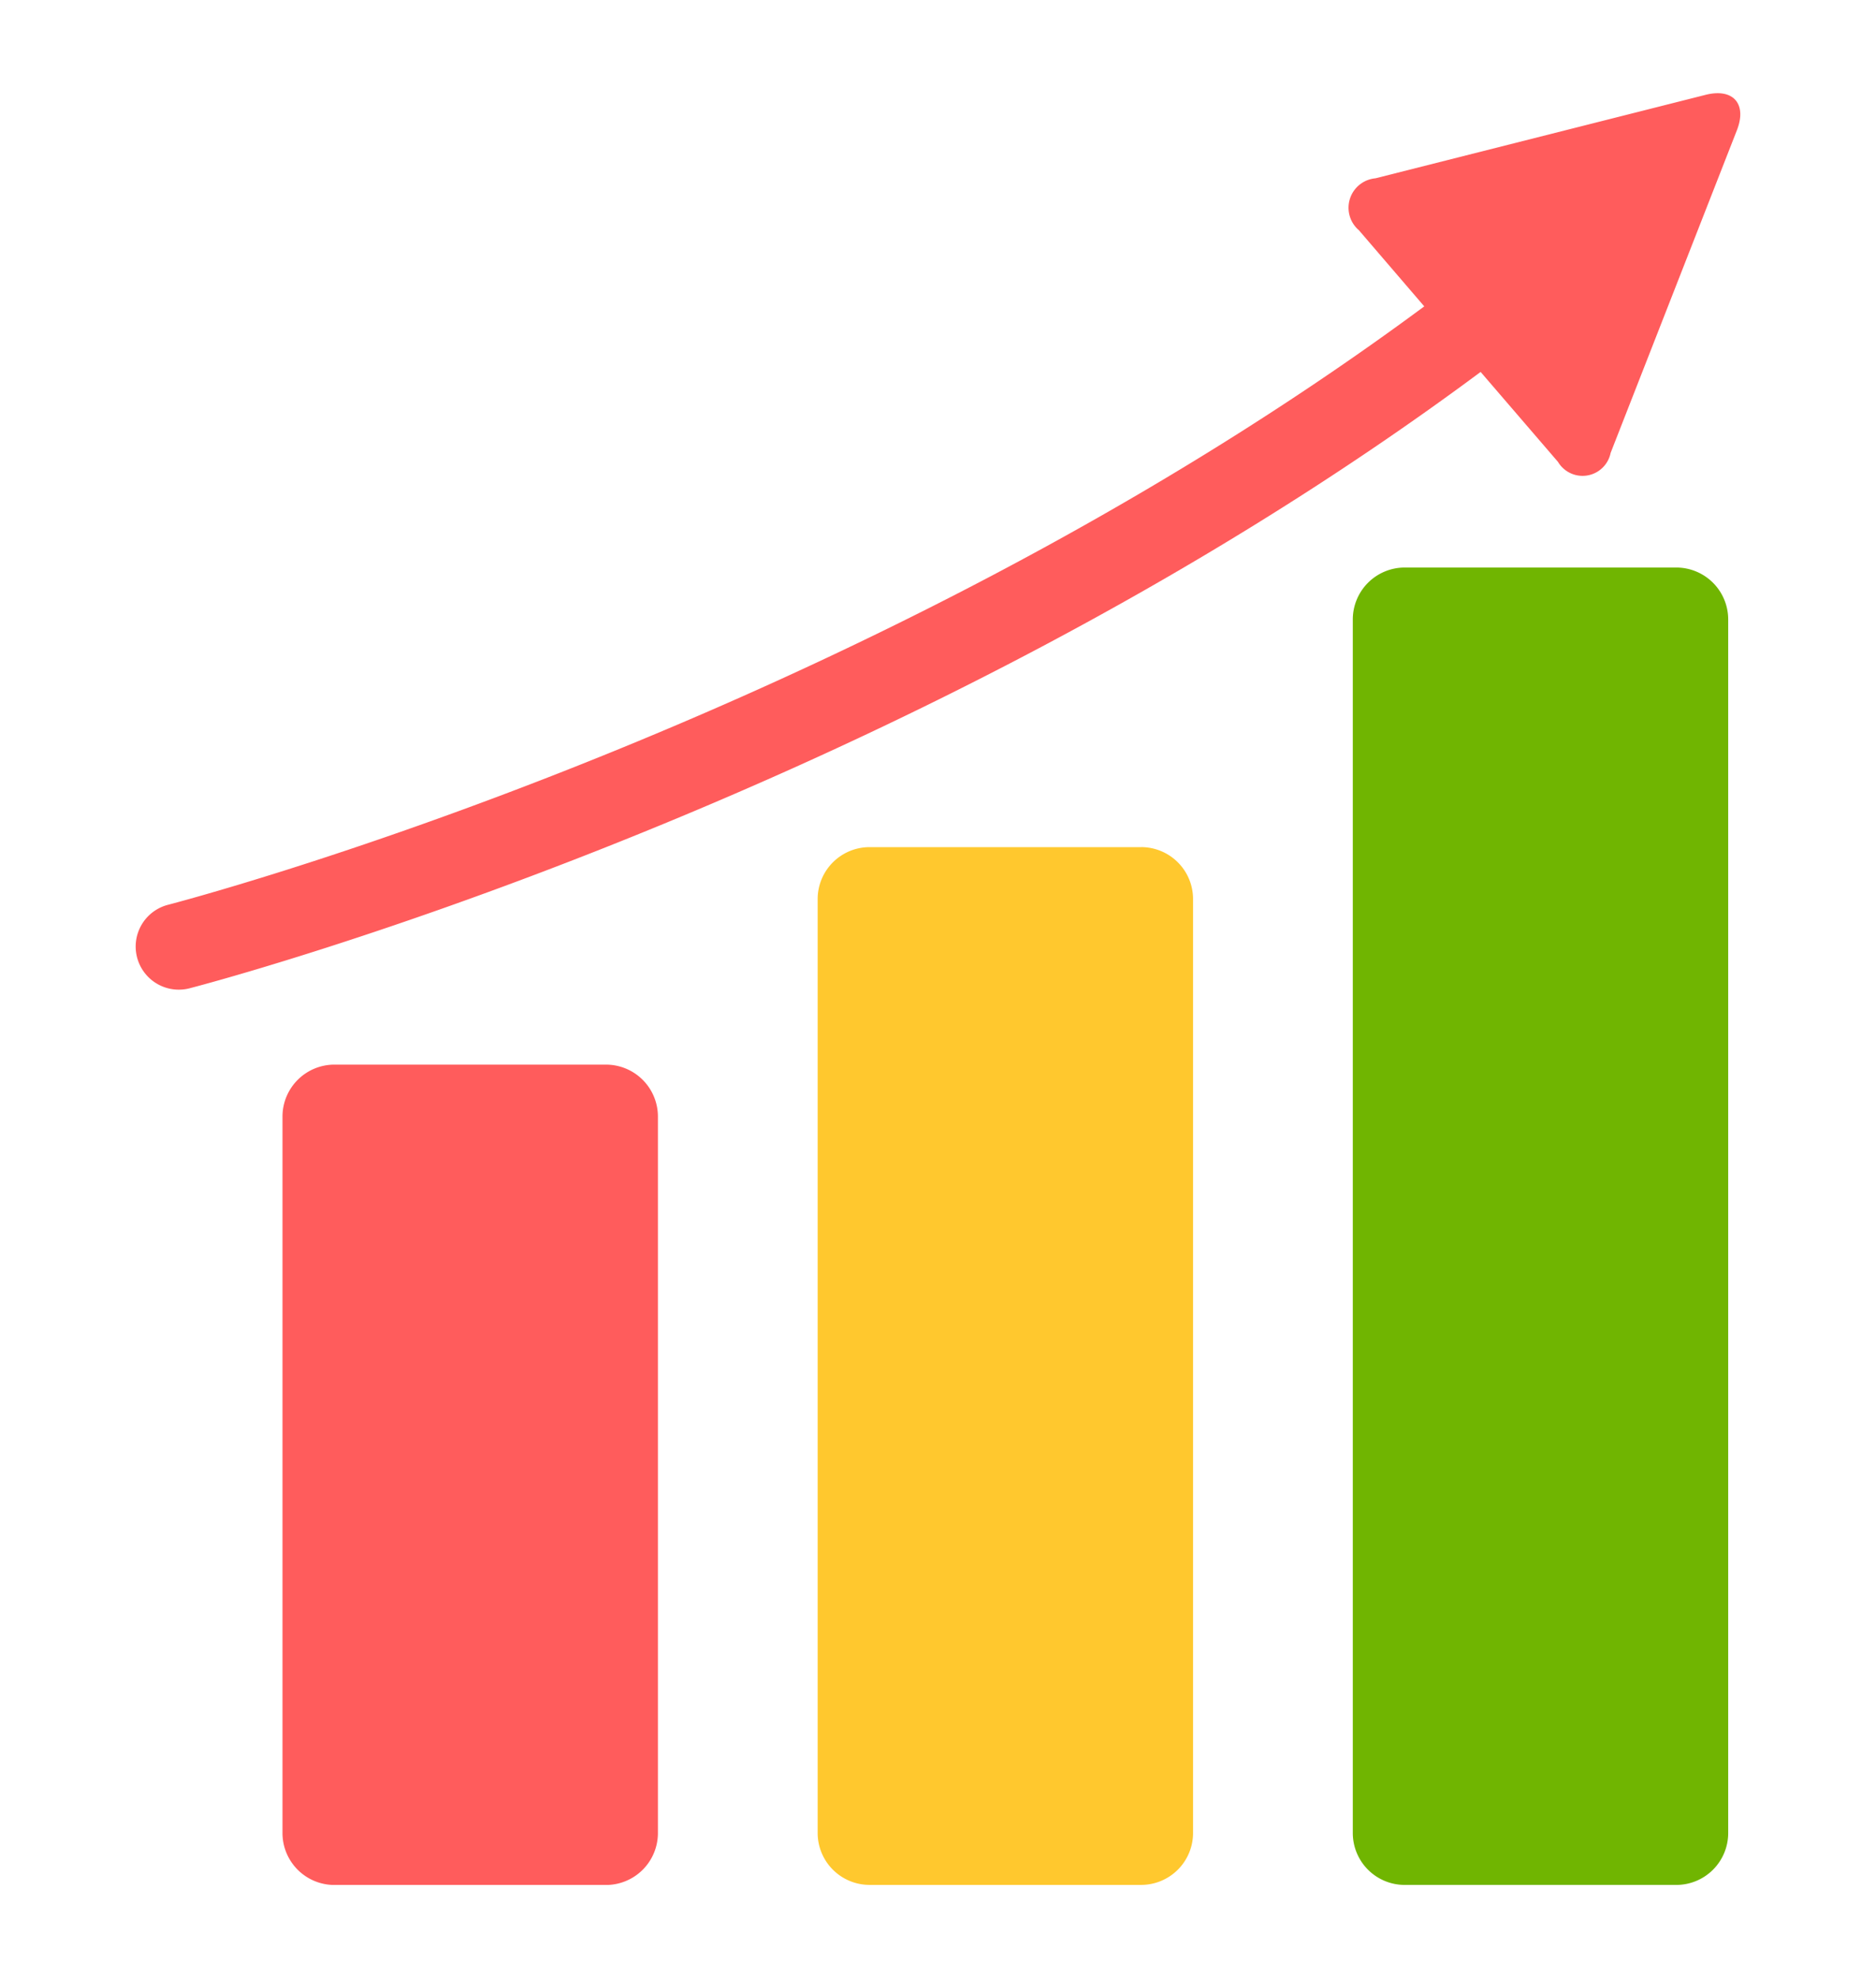
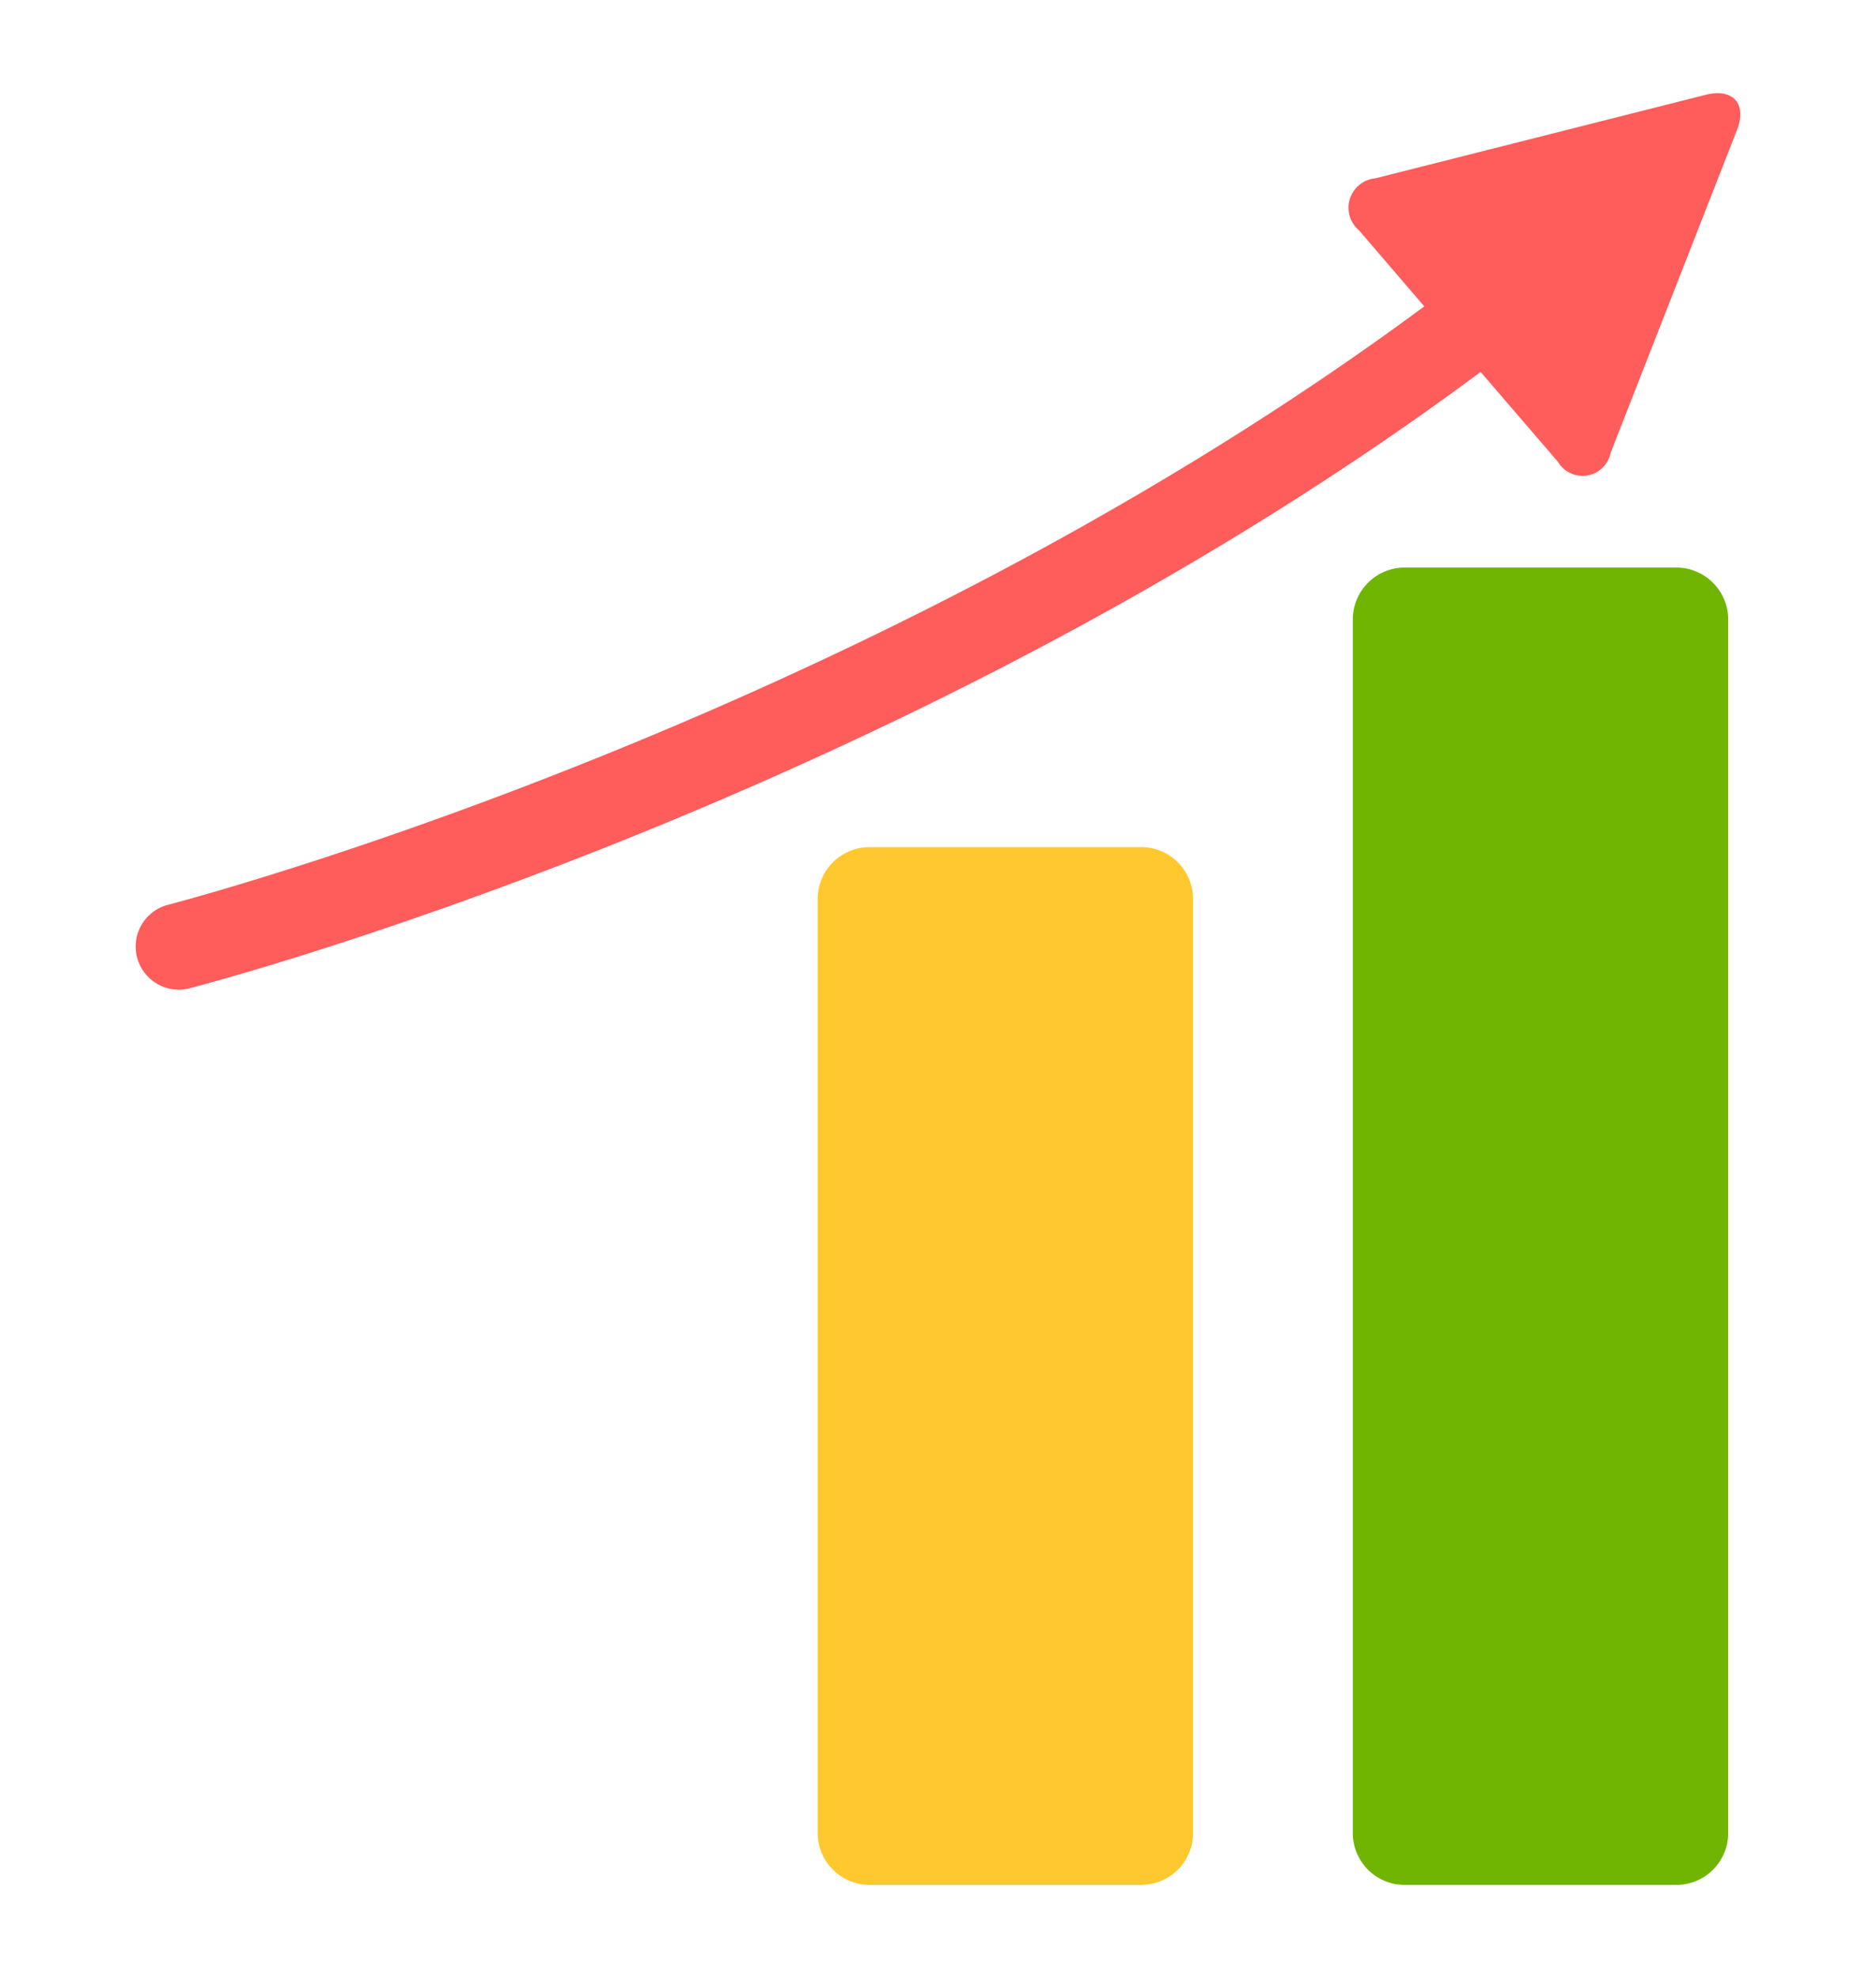
<svg xmlns="http://www.w3.org/2000/svg" width="74" height="78" viewBox="0 0 74 78">
  <defs>
    <clipPath id="a">
      <rect width="63.292" height="70.65" fill="none" />
    </clipPath>
    <clipPath id="c">
      <rect width="74" height="78" />
    </clipPath>
  </defs>
  <g id="b" clip-path="url(#c)">
    <g transform="translate(5.355 3.675)">
      <g clip-path="url(#a)">
-         <path d="M21.266,56.252H10.543A2.049,2.049,0,0,0,8.5,58.295V86.554A2.049,2.049,0,0,0,10.543,88.6H21.266a2.049,2.049,0,0,0,2.043-2.043V58.295a2.049,2.049,0,0,0-2.043-2.043" transform="translate(-2.712 -17.947)" fill="#ff5c5c" />
        <path d="M52.265,43.658H41.543A2.049,2.049,0,0,0,39.5,45.7V82.536a2.049,2.049,0,0,0,2.043,2.043H52.265a2.049,2.049,0,0,0,2.043-2.043V45.7a2.049,2.049,0,0,0-2.043-2.043" transform="translate(-12.602 -13.929)" fill="#ffc82e" />
        <path d="M83.265,27.467H72.543A2.049,2.049,0,0,0,70.5,29.51V77.371a2.048,2.048,0,0,0,2.043,2.043H83.265a2.048,2.048,0,0,0,2.043-2.043V29.51a2.049,2.049,0,0,0-2.043-2.043" transform="translate(-22.493 -8.763)" fill="#70b501" />
        <path d="M61.922.065,48.9,3.356a1.166,1.166,0,0,0-.65,2.05l2.576,3C28.459,24.961,1.575,31.921,1.284,32A1.7,1.7,0,0,0,1.7,35.349a1.719,1.719,0,0,0,.419-.053c.3-.076,27.948-7.225,50.93-24.305L56.1,14.537a1.129,1.129,0,0,0,2.077-.353L63.156,1.466C63.567.42,63.011-.21,61.922.065" transform="translate(0 0)" fill="#ff5c5c" />
      </g>
    </g>
  </g>
</svg>